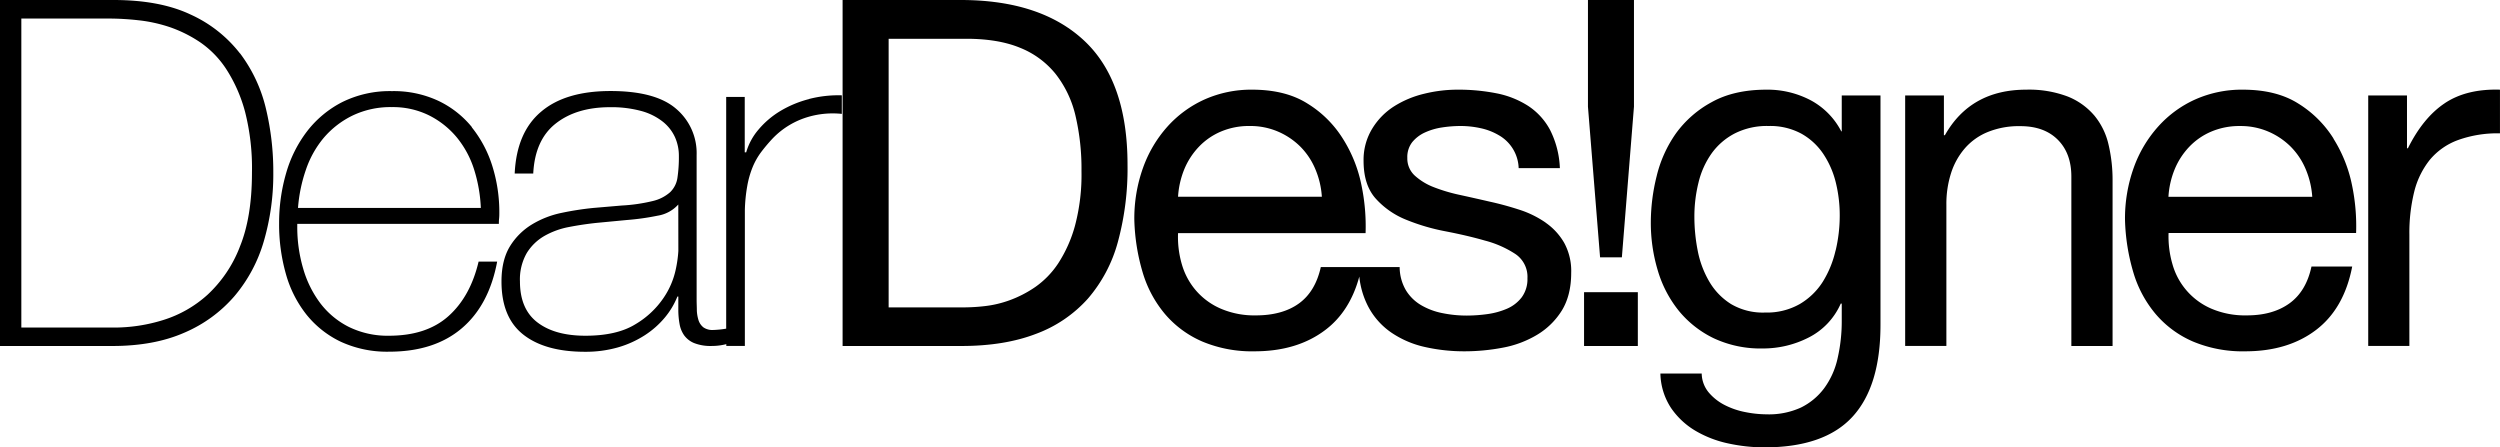
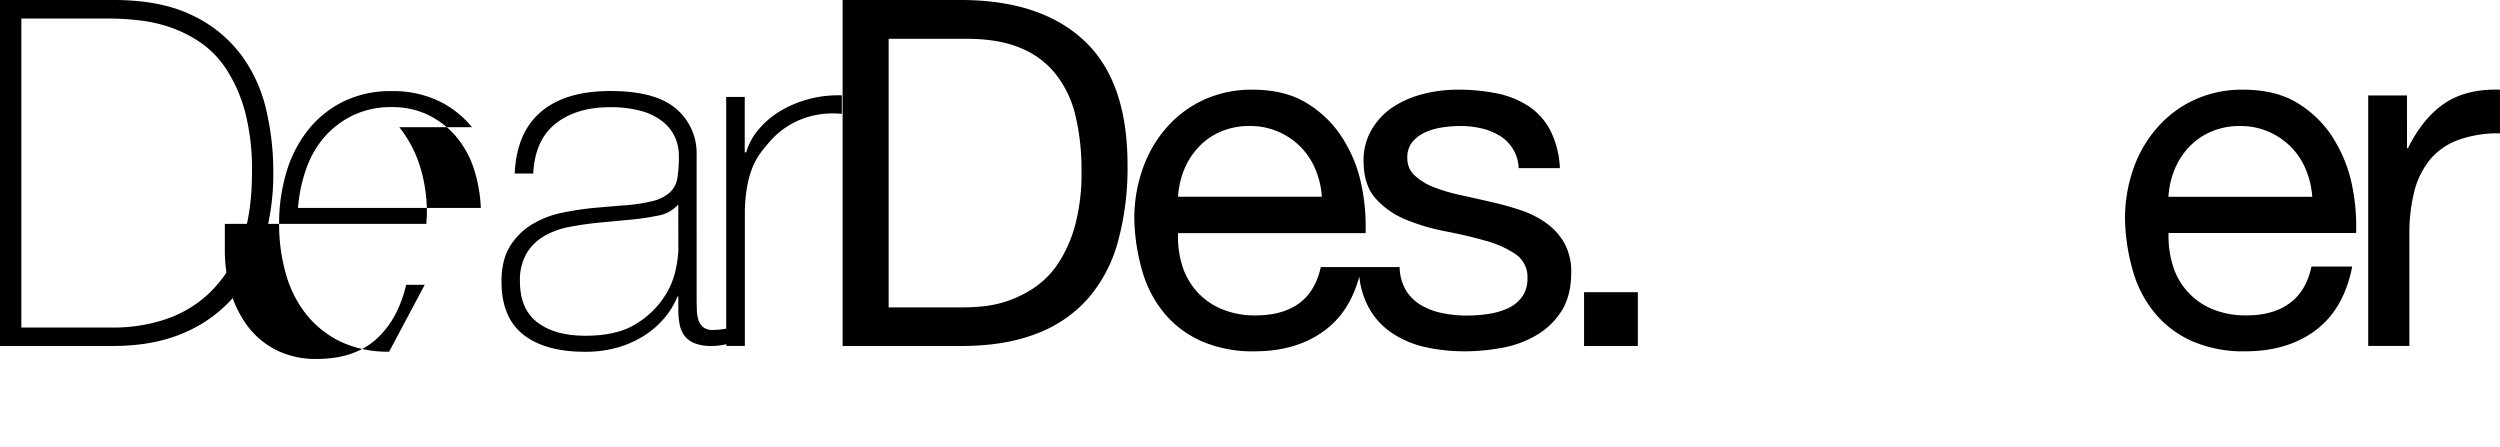
<svg xmlns="http://www.w3.org/2000/svg" viewBox="0 0 808.54 144.65">
  <title>Asset 2</title>
  <g id="Layer_2" data-name="Layer 2">
    <g id="Layer_1-2" data-name="Layer 1">
      <path d="M77.58,17.24A42.32,42.32,0,0,0,61.66,4.71Q51.72,0,36.68,0H0V111.9H36.36q13.47,0,23.27-4.31A44.33,44.33,0,0,0,75.85,95.75,48.2,48.2,0,0,0,85.33,78,77.25,77.25,0,0,0,88.39,55.8,87.5,87.5,0,0,0,86,35.11a48,48,0,0,0-8.38-17.87M77.5,80A41.33,41.33,0,0,1,67.07,95.37a38.2,38.2,0,0,1-14.34,8.15A53.4,53.4,0,0,1,37,105.94H6.9V6H35.58a88,88,0,0,1,9.16.55A48,48,0,0,1,54.93,8.78a42.21,42.21,0,0,1,9.87,4.94,31.24,31.24,0,0,1,8.47,8.78,48.4,48.4,0,0,1,6,13.71A73.85,73.85,0,0,1,81.49,55.8q0,14.58-4,24.2" />
-       <path d="M152.64,41.14a31.28,31.28,0,0,0-10.89-8.54,34.07,34.07,0,0,0-15-3.13A34.64,34.64,0,0,0,110.72,33a33.69,33.69,0,0,0-11.36,9.4A40.56,40.56,0,0,0,92.54,56a57.58,57.58,0,0,0-2.27,16.22,58.47,58.47,0,0,0,2.19,16.37,37.22,37.22,0,0,0,6.66,13.16,31.66,31.66,0,0,0,11.13,8.79,35.7,35.7,0,0,0,15.6,3.2q14.55,0,23.43-7.51t11.51-21.63h-6q-2.67,11.3-9.74,17.63t-19.17,6.35a28.5,28.5,0,0,1-13-2.82,26.58,26.58,0,0,1-9.28-7.68,34.36,34.36,0,0,1-5.57-11.29,47.47,47.47,0,0,1-1.89-13.48V72.4h65.2c0-.41,0-1,.07-1.65s.08-1.27.08-1.79a49.89,49.89,0,0,0-2.27-15.28,38.16,38.16,0,0,0-6.66-12.54M96.38,67.24A48.74,48.74,0,0,1,98.9,55a32,32,0,0,1,5.8-10.42A28.79,28.79,0,0,1,114,37.38a28.35,28.35,0,0,1,12.73-2.74,26.36,26.36,0,0,1,12,2.66,27.83,27.83,0,0,1,9,7.13,31.15,31.15,0,0,1,5.59,10.35,48,48,0,0,1,2.19,12.46Z" />
+       <path d="M152.64,41.14a31.28,31.28,0,0,0-10.89-8.54,34.07,34.07,0,0,0-15-3.13A34.64,34.64,0,0,0,110.72,33a33.69,33.69,0,0,0-11.36,9.4A40.56,40.56,0,0,0,92.54,56a57.58,57.58,0,0,0-2.27,16.22,58.47,58.47,0,0,0,2.19,16.37,37.22,37.22,0,0,0,6.66,13.16,31.66,31.66,0,0,0,11.13,8.79,35.7,35.7,0,0,0,15.6,3.2t11.51-21.63h-6q-2.67,11.3-9.74,17.63t-19.17,6.35a28.5,28.5,0,0,1-13-2.82,26.58,26.58,0,0,1-9.28-7.68,34.36,34.36,0,0,1-5.57-11.29,47.47,47.47,0,0,1-1.89-13.48V72.4h65.2c0-.41,0-1,.07-1.65s.08-1.27.08-1.79a49.89,49.89,0,0,0-2.27-15.28,38.16,38.16,0,0,0-6.66-12.54M96.38,67.24A48.74,48.74,0,0,1,98.9,55a32,32,0,0,1,5.8-10.42A28.79,28.79,0,0,1,114,37.38a28.35,28.35,0,0,1,12.73-2.74,26.36,26.36,0,0,1,12,2.66,27.83,27.83,0,0,1,9,7.13,31.15,31.15,0,0,1,5.59,10.35,48,48,0,0,1,2.19,12.46Z" />
      <path d="M261.63,32.05a34.86,34.86,0,0,0-9.24,3.84,28.17,28.17,0,0,0-7.06,6,19.74,19.74,0,0,0-4,7.37h-.47V31.35h-6v74.94a29.61,29.61,0,0,1-4.23.43,5.06,5.06,0,0,1-3.14-.85,4.89,4.89,0,0,1-1.57-2.28,12.46,12.46,0,0,1-.55-3.13c0-1.15-.07-2.3-.07-3.45V50.16a18.78,18.78,0,0,0-6.66-15q-6.66-5.73-21.23-5.72T175,36.13q-7.92,6.66-8.54,20h6Q173,45.29,179.67,40t17.47-5.33a37,37,0,0,1,10.34,1.25,19.4,19.4,0,0,1,6.9,3.45,13.63,13.63,0,0,1,3.92,5,14.74,14.74,0,0,1,1.26,6.1,45.76,45.76,0,0,1-.47,7.06,8.06,8.06,0,0,1-2.36,4.63A12.87,12.87,0,0,1,211.17,65a54.48,54.48,0,0,1-10.1,1.47l-9.25.79a95.15,95.15,0,0,0-10.11,1.57,30.39,30.39,0,0,0-9.56,3.69A21.37,21.37,0,0,0,165,79.54c-1.87,3-2.81,6.81-2.81,11.52q0,11.6,7.05,17.15t19.91,5.56a38,38,0,0,0,10.64-1.4,32.59,32.59,0,0,0,8.7-3.92,28.57,28.57,0,0,0,6.51-5.73,25.25,25.25,0,0,0,4.08-6.81h.3v4.22a25.44,25.44,0,0,0,.4,4.63,9,9,0,0,0,1.49,3.69,7.49,7.49,0,0,0,3.21,2.5,14.46,14.46,0,0,0,5.72.94,18.8,18.8,0,0,0,4.7-.59v.59h6v-44a51.17,51.17,0,0,1,.79-7.83,29.82,29.82,0,0,1,1.72-6,22.28,22.28,0,0,1,2.74-4.85A54.15,54.15,0,0,1,250,44.66a26.12,26.12,0,0,1,11.52-6.89,28.25,28.25,0,0,1,10.74-.94v-6a37.88,37.88,0,0,0-10.59,1.18M219.39,81.19a39.6,39.6,0,0,1-.85,6,25.9,25.9,0,0,1-4,9.25,28.4,28.4,0,0,1-9.08,8.45q-6,3.69-16.14,3.69-9.87,0-15.51-4.31t-5.65-13.24a17.17,17.17,0,0,1,2.19-9.17,16.14,16.14,0,0,1,5.73-5.56A25.65,25.65,0,0,1,184,73.42c2.92-.57,5.85-1,8.77-1.32l10-.95a79.84,79.84,0,0,0,9.94-1.4,11.33,11.33,0,0,0,6.66-3.61Z" />
      <path d="M310.91,0h-38.4V111.9h38.4q13.95,0,24.13-3.92a42.07,42.07,0,0,0,16.77-11.36,46.65,46.65,0,0,0,9.72-18.34,90.55,90.55,0,0,0,3.13-25q0-27-14-40.11T310.91,0m36.76,73a43.35,43.35,0,0,1-5.41,12.15,28.49,28.49,0,0,1-7.45,7.68,36.87,36.87,0,0,1-8.38,4.31,34.91,34.91,0,0,1-8,1.87,60.33,60.33,0,0,1-6.27.4H287.4V12.54h25.08q10.35,0,17.39,2.9a28.17,28.17,0,0,1,11.52,8.46,34.56,34.56,0,0,1,6.43,13.48,75.29,75.29,0,0,1,1.95,17.95A64.24,64.24,0,0,1,347.67,73" />
      <path d="M499.89,72a32.23,32.23,0,0,0-8.46-4.16,100.64,100.64,0,0,0-9.79-2.66c-3.14-.73-6.27-1.43-9.41-2.12a54.5,54.5,0,0,1-8.46-2.5,19.64,19.64,0,0,1-6.2-3.76,7.5,7.5,0,0,1-2.42-5.73A7.85,7.85,0,0,1,456.72,46a11.37,11.37,0,0,1,4.07-3.13,20.68,20.68,0,0,1,5.57-1.65,40,40,0,0,1,6-.47,30.26,30.26,0,0,1,6.51.71,19.74,19.74,0,0,1,5.86,2.27,12.7,12.7,0,0,1,6.43,10.65h13.33a29.89,29.89,0,0,0-3.14-12.29,21.21,21.21,0,0,0-7.13-7.85A29.35,29.35,0,0,0,484,30.18,63.38,63.38,0,0,0,471.29,29a45.09,45.09,0,0,0-10.73,1.33,32.07,32.07,0,0,0-9.72,4.08,22.23,22.23,0,0,0-7,7.13A19.34,19.34,0,0,0,441,52q0,7.84,3.92,12.22a26.51,26.51,0,0,0,9.79,6.82,66.32,66.32,0,0,0,12.79,3.77c4.59.89,8.84,1.87,12.76,3a33.24,33.24,0,0,1,9.79,4.31A8.88,8.88,0,0,1,494,90a9.88,9.88,0,0,1-1.87,6.18,11.9,11.9,0,0,1-4.79,3.68,24.41,24.41,0,0,1-6.34,1.73,49.46,49.46,0,0,1-6.59.47,38.94,38.94,0,0,1-7.91-.79,21.83,21.83,0,0,1-6.89-2.58,14.1,14.1,0,0,1-4.94-4.86,15,15,0,0,1-2-7.45h-25.5c-1.17,5.25-3.51,9.18-7.07,11.76S411.84,102,406.2,102a27.47,27.47,0,0,1-11.44-2.2,22.21,22.21,0,0,1-8-5.88,22.58,22.58,0,0,1-4.54-8.46A31.69,31.69,0,0,1,381,75.39h60.65a64.94,64.94,0,0,0-1.34-15.53,44.4,44.4,0,0,0-6-15,35.18,35.18,0,0,0-11.44-11.36Q415.76,29,404.94,29a37.05,37.05,0,0,0-15.28,3.13,36,36,0,0,0-12.06,8.78,40.23,40.23,0,0,0-7.91,13.32,48.49,48.49,0,0,0-2.83,16.92,65.44,65.44,0,0,0,2.74,17.09,37.37,37.37,0,0,0,7.3,13.47,33,33,0,0,0,12,8.77,41.55,41.55,0,0,0,16.84,3.14q13.78,0,22.88-6.9c5.31-4,9-9.8,11-17.28a26.91,26.91,0,0,0,2.87,9.69,23.42,23.42,0,0,0,7.53,8.46,31.41,31.41,0,0,0,10.8,4.63,57.67,57.67,0,0,0,12.86,1.4,66.16,66.16,0,0,0,12.3-1.17,33.24,33.24,0,0,0,11.12-4.16,23.77,23.77,0,0,0,8-7.83c2-3.24,3.05-7.3,3.05-12.22a19,19,0,0,0-2.27-9.71,20.2,20.2,0,0,0-6-6.51M383,54.78a23.52,23.52,0,0,1,4.71-7.28,21.3,21.3,0,0,1,7.13-4.94,23.06,23.06,0,0,1,9.32-1.81,22.64,22.64,0,0,1,9.17,1.81,23.16,23.16,0,0,1,7.21,4.85,22.71,22.71,0,0,1,4.86,7.29,27.32,27.32,0,0,1,2.11,8.93H381a28,28,0,0,1,2-8.85" />
-       <polygon points="524.54 83.22 528.45 34.49 528.45 0 513.57 0 513.57 34.49 517.49 83.22 524.54 83.22" />
      <rect x="512.31" y="94.5" width="17.39" height="17.4" />
-       <path d="M595.65,42.47h-.16a23.73,23.73,0,0,0-10-10.1A29.9,29.9,0,0,0,571.35,29q-10.5,0-17.7,4A34.55,34.55,0,0,0,542,43.18,40.4,40.4,0,0,0,535.78,57a62.24,62.24,0,0,0-1.88,14.81,53.46,53.46,0,0,0,2.28,15.75,37.75,37.75,0,0,0,6.81,13,33.22,33.22,0,0,0,11.29,8.85,35.74,35.74,0,0,0,15.83,3.29,32.36,32.36,0,0,0,14.8-3.52,22.33,22.33,0,0,0,10.42-11h.32v5.32a53.69,53.69,0,0,1-1.34,12.38,25.65,25.65,0,0,1-4.31,9.64,20.78,20.78,0,0,1-7.51,6.27A24.85,24.85,0,0,1,571.35,134a35.77,35.77,0,0,1-6.88-.72A24.88,24.88,0,0,1,557.8,131a16.62,16.62,0,0,1-5.17-4.07,9.77,9.77,0,0,1-2.27-6.12H537A21,21,0,0,0,540.48,132a24.9,24.9,0,0,0,7.92,7.36,35.52,35.52,0,0,0,10.66,4.08,55.37,55.37,0,0,0,11.51,1.25q19.42,0,28.52-9.87T608.18,105V30.88H595.65V42.47Zm-2,38.55a33.1,33.1,0,0,1-4.14,10.12,22,22,0,0,1-7.45,7.2,21.51,21.51,0,0,1-11.21,2.74,20.22,20.22,0,0,1-11-2.74,21.12,21.12,0,0,1-7-7.2,31.5,31.5,0,0,1-3.77-10,56.78,56.78,0,0,1-1.09-11,45.58,45.58,0,0,1,1.34-11.12,27.24,27.24,0,0,1,4.23-9.4A21.19,21.19,0,0,1,561,43.18a23,23,0,0,1,11-2.43,21.16,21.16,0,0,1,10.65,2.51,20.7,20.7,0,0,1,7.13,6.66,29.19,29.19,0,0,1,4,9.32A44.31,44.31,0,0,1,595,69.75,48.81,48.81,0,0,1,593.68,81" />
-       <path d="M677.28,37.3a21.88,21.88,0,0,0-8.62-6.11A35.29,35.29,0,0,0,655.33,29q-18,0-26.32,14.73h-.32V30.88H616.16v81h13.33V66.14A32.59,32.59,0,0,1,631,56,22.83,22.83,0,0,1,635.44,48a19.62,19.62,0,0,1,7.45-5.31,26.76,26.76,0,0,1,10.57-1.89c5.11,0,9.14,1.47,12.06,4.39s4.39,6.9,4.39,11.91V111.9h13.33V58.62a50.06,50.06,0,0,0-1.34-12,22.57,22.57,0,0,0-4.62-9.33" />
      <path d="M754.71,44.83a35.38,35.38,0,0,0-11.44-11.36c-4.76-3-10.73-4.47-17.95-4.47a37,37,0,0,0-15.27,3.13A35.79,35.79,0,0,0,698,40.92a40.08,40.08,0,0,0-7.91,13.31,48.72,48.72,0,0,0-2.83,16.92A65.44,65.44,0,0,0,690,88.24a37.28,37.28,0,0,0,7.3,13.47,33,33,0,0,0,12,8.77,41.5,41.5,0,0,0,16.85,3.14q13.8,0,22.88-6.9T760.74,86.2H747.57q-1.71,8-7.12,11.91T726.58,102a27.55,27.55,0,0,1-11.43-2.19,22.14,22.14,0,0,1-12.54-14.35,32,32,0,0,1-1.26-10.1H762a64.84,64.84,0,0,0-1.33-15.52,44.86,44.86,0,0,0-6-15m-53.36,18.8a27.7,27.7,0,0,1,2-8.85,23.49,23.49,0,0,1,4.7-7.28,21.3,21.3,0,0,1,7.13-4.94,23.08,23.08,0,0,1,9.33-1.81,22.59,22.59,0,0,1,9.16,1.81,23.16,23.16,0,0,1,7.21,4.85,22.82,22.82,0,0,1,4.86,7.29,27.58,27.58,0,0,1,2.12,8.93Z" />
      <path d="M790.67,33.39q-7,4.68-11.91,14.56h-.3V30.88H765.92v81h13.31v-36A55.71,55.71,0,0,1,780.8,62a26.83,26.83,0,0,1,5-10.26,21.43,21.43,0,0,1,9.1-6.42,37.49,37.49,0,0,1,13.63-2.19V29q-10.81-.33-17.87,4.39" />
    </g>
  </g>
</svg>